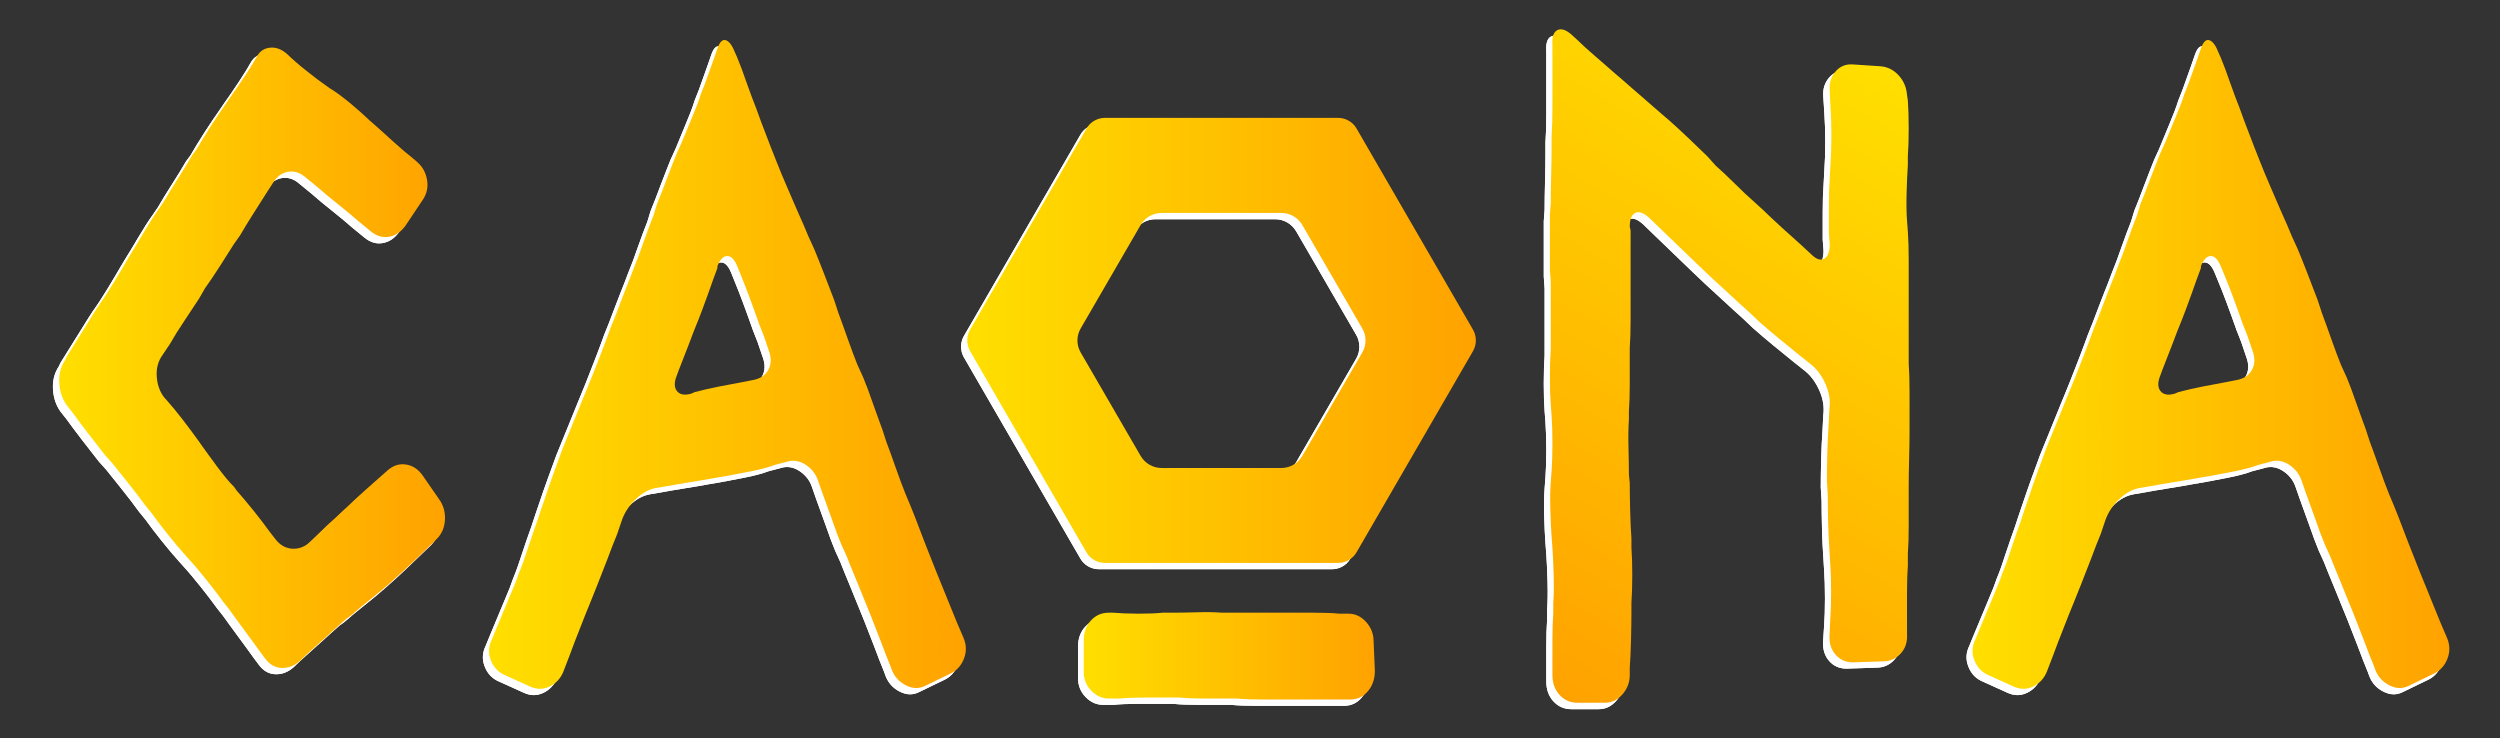
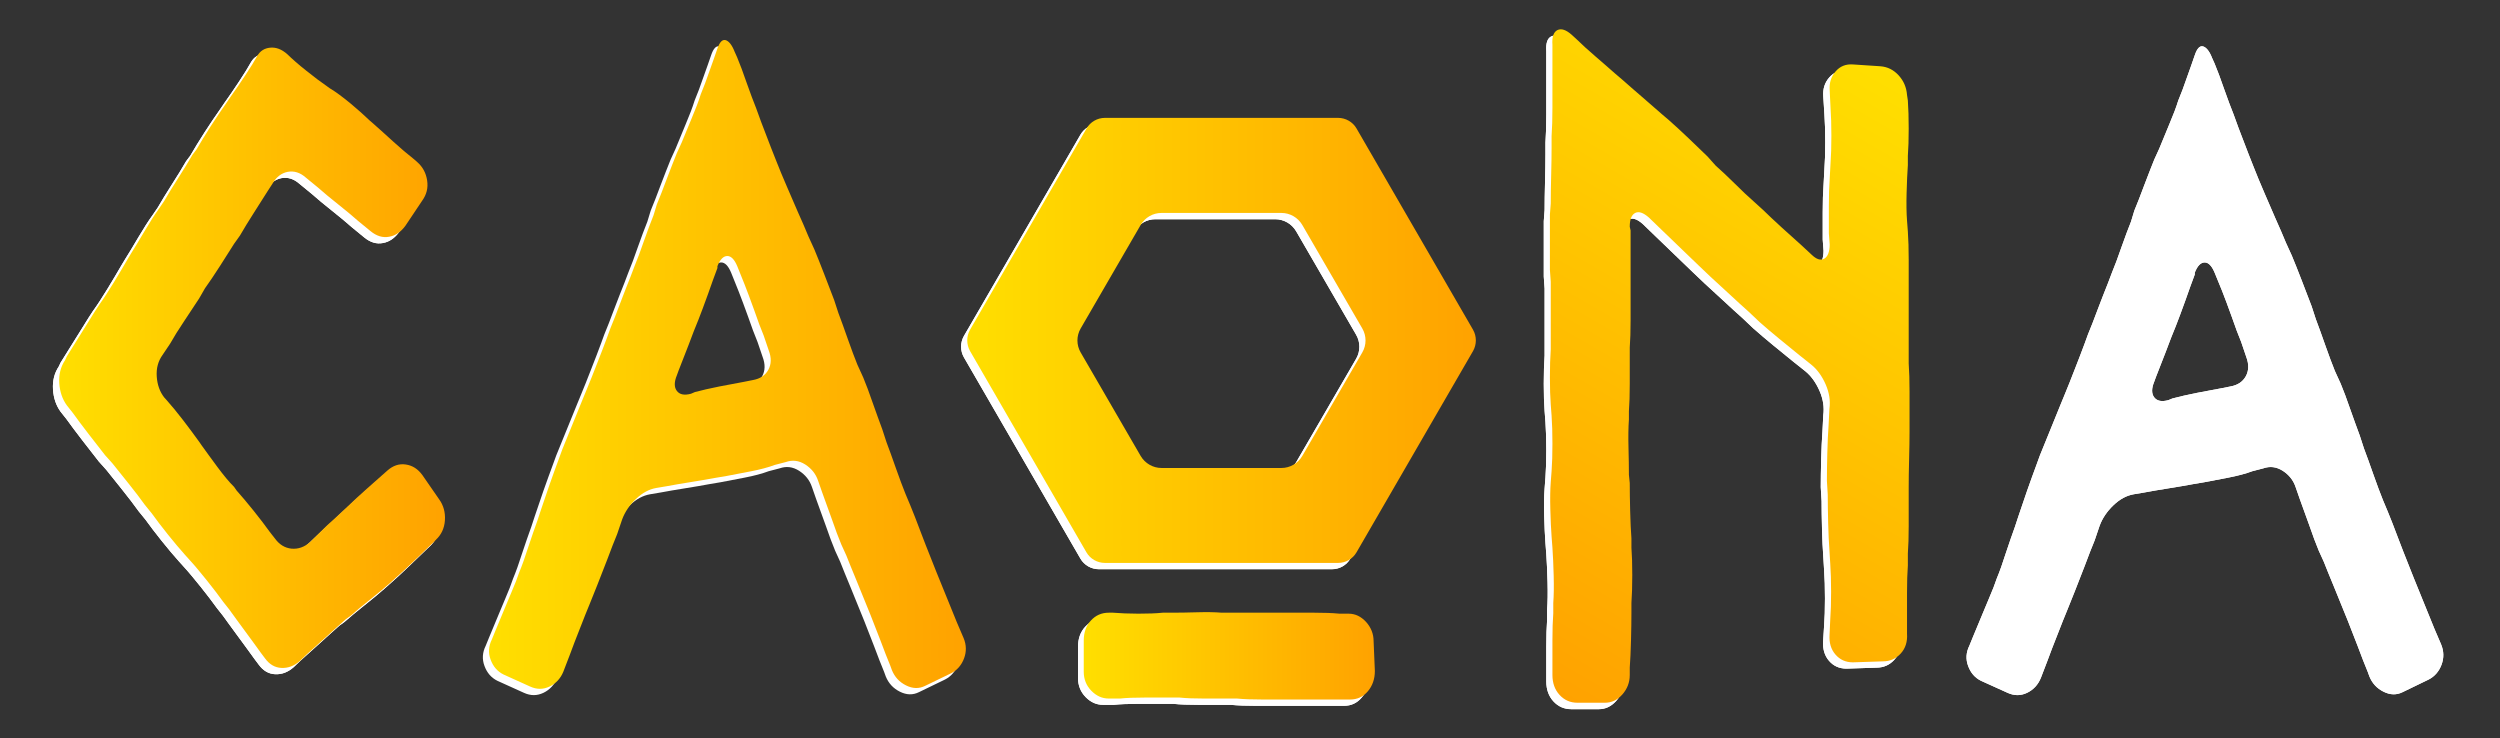
<svg xmlns="http://www.w3.org/2000/svg" version="1.1" id="Layer_1" x="0px" y="0px" width="1788px" height="528px" viewBox="0 0 1788 528" style="enable-background:new 0 0 1788 528;" xml:space="preserve">
  <rect x="0" y="0" width="1788" height="528" fill="#333333" stroke="none" />
  <style type="text/css">
	.st0{fill:#FFFFFF;}
	.st1{fill:url(#SVGID_1_);}
	.st2{fill:url(#SVGID_2_);}
	.st3{fill:url(#SVGID_3_);}
	.st4{fill:url(#SVGID_4_);}
	.st5{fill:url(#SVGID_5_);}
	.st6{fill:url(#SVGID_6_);}
</style>
  <g>
    <g>
      <path class="st0" d="M229.9,380.1c4-3.5,8.6-7.8,14-12.9c5.4-5.1,10-9.4,14-12.9l14.9-13.2c4-3.5,8.3-5,13.1-4.3    c4.8,0.7,8.7,3.2,11.9,7.6l11.9,17.2c3.2,4.4,4.6,9.5,4.2,15.2c-0.4,5.7-2.6,10.3-6.5,13.9L306,392c-3.6,3.5-8,7.8-13.4,12.9    c-5.3,5.1-10,9.4-14,12.9L275,421c-4,3.5-8.7,7.5-14.3,11.9c-5.6,4.4-10.3,8.4-14.3,11.9l-3.6,2.6c-4,3.5-8.6,7.7-14,12.6    c-5.3,4.8-10,9-14,12.6l-4.8,4.6c-4,3.5-8.3,5.2-13.1,5c-4.8-0.2-8.7-2.5-11.9-6.9l-3-4c-3.2-4.4-6.9-9.6-11.3-15.5    c-4.4-5.9-8.1-11.1-11.3-15.5l-4.2-5.3c-3.2-4.4-7-9.5-11.6-15.2c-4.6-5.7-8.6-10.6-12.2-14.5l-3.6-4c-3.6-4-7.6-8.8-12.2-14.5    c-4.6-5.7-8.4-10.8-11.6-15.2l-4.8-5.9c-3.2-4.4-7-9.5-11.6-15.2c-4.6-5.7-8.4-10.6-11.6-14.5l-5.3-5.9c-3.2-4-7-8.9-11.6-14.9    c-4.6-5.9-8.4-11.1-11.6-15.5l-4.2-5.3c-3.2-4.4-5-9.7-5.4-15.9c-0.4-6.2,1-11.7,4.2-16.5l1.2-2.6c2.8-4.4,6.1-9.8,10.1-16.2    c4-6.4,7.3-11.8,10.1-16.2l3-4.6c3.2-4.4,6.6-9.7,10.4-15.9c3.8-6.2,7-11.7,9.8-16.5l2.4-4c2.8-4.4,6-9.8,9.8-16.2    c3.8-6.4,7.2-11.8,10.4-16.2l3.6-5.3c2.8-4.8,6.1-10.3,10.1-16.5c4-6.2,7.3-11.7,10.1-16.5l3-4c2.8-4.8,6.1-10.3,10.1-16.5    c4-6.2,7.5-11.4,10.7-15.9l3.6-5.3c3.2-4.4,6.6-9.5,10.4-15.2c3.8-5.7,6.6-10.3,8.6-13.9c2-3.5,5.1-5.5,9.2-5.9    c4.2-0.4,8.2,1.1,12.2,4.6c3.6,3.5,8.1,7.5,13.7,11.9c5.5,4.4,10.5,8.2,14.9,11.2l1.8,1.3c4.4,2.6,9.3,6.3,14.9,10.9    c5.5,4.6,10.1,8.7,13.7,12.2l3,2.6c4,3.5,8.6,7.7,14,12.6c5.3,4.8,10,8.8,14,11.9l3,2.6c4,3.5,6.3,7.9,7.1,13.2    c0.8,5.3-0.4,10.1-3.6,14.5l-11.9,17.8c-3.2,4.4-7,7.1-11.6,7.9c-4.6,0.9-9-0.4-13.4-4l-8.9-7.3c-4-3.5-8.7-7.5-14.3-11.9    c-5.6-4.4-10.3-8.4-14.3-11.9l-8.9-7.3c-4-3.5-8.2-4.8-12.8-4c-4.6,0.9-8.2,3.7-11,8.6l-3,4.6c-2.8,4.4-6.2,9.7-10.1,15.9    c-4,6.2-7.3,11.7-10.1,16.5l-4.2,5.9c-2.8,4.4-6.1,9.7-10.1,15.9c-4,6.2-7.5,11.5-10.7,15.9l-4.2,7.3c-3.2,4.8-6.7,10.2-10.7,16.2    c-4,5.9-7.3,11.3-10.1,16.2l-5.3,7.9c-3.2,4.4-4.6,9.6-4.2,15.5c0.4,5.9,2.2,10.9,5.3,14.9l1.8,2c3.6,4,7.5,8.8,11.9,14.5    c4.4,5.7,8.1,10.8,11.3,15.2l1.8,2.6c3.2,4.4,6.9,9.6,11.3,15.5c4.4,5.9,8.3,10.7,11.9,14.2l1.8,2.6c3.6,4,7.6,8.8,12.2,14.5    c4.6,5.7,8.4,10.8,11.6,15.2l3.6,4.6c3.2,4.4,7.1,6.8,11.9,7.3c4.8,0.4,9.1-1.1,13.1-4.6L229.9,380.1z" />
      <path class="st0" d="M657.3,495c-4.4,2.2-8.9,2.1-13.7-0.3c-4.8-2.4-8.1-6-10.1-10.9l-1.2-3.3c-2-4.8-4.4-10.9-7.1-18.2    c-2.8-7.3-5.2-13.3-7.1-18.2l-2.4-5.9c-2-4.8-4.5-10.9-7.4-18.2c-3-7.3-5.5-13.3-7.4-18.2l-3.6-7.9c-2-4.8-4.3-10.9-6.8-18.2    c-2.6-7.3-4.9-13.5-6.8-18.8l-3-8.6c-1.6-4.8-4.7-8.7-9.2-11.6c-4.6-2.9-9.2-3.4-14-1.7l-7.7,2c-4.8,1.8-10.5,3.3-17.2,4.6    c-6.7,1.3-12.5,2.4-17.2,3.3l-7.7,1.3c-4.8,0.9-10.6,1.9-17.5,3c-6.9,1.1-12.8,2.1-17.5,3l-7.7,1.3c-5.2,0.9-10,3.5-14.6,7.9    c-4.6,4.4-7.8,9.2-9.8,14.5l-3.6,10.6c-2,4.8-4.4,10.9-7.1,18.2c-2.8,7.3-5.2,13.3-7.1,18.2l-5.3,13.2c-2,4.8-4.4,10.8-7.1,17.8    c-2.8,7.1-5.2,13.2-7.1,18.5l-4.8,12.5c-2,4.9-5.3,8.4-9.8,10.6c-4.6,2.2-9.2,2.2-14,0l-19-8.6c-4.4-2.2-7.4-5.7-9.2-10.6    c-1.8-4.8-1.5-9.7,0.9-14.5l2.4-5.9c2-4.8,4.5-10.8,7.4-17.8c3-7,5.4-13,7.4-17.8l2.4-6.6c2-4.8,4.2-10.9,6.5-18.2    c2.4-7.3,4.6-13.5,6.5-18.8l2.4-7.3c1.6-4.8,3.7-10.9,6.2-18.2c2.6-7.3,4.8-13.5,6.8-18.8l2.4-6.6c2-4.8,4.5-10.9,7.4-18.2    c3-7.3,5.4-13.3,7.4-18.2l3-7.3c2-4.8,4.4-10.8,7.1-17.8c2.8-7,5.1-13.2,7.1-18.5l2.4-6.6c2-4.8,4.4-10.9,7.1-18.2    c2.8-7.3,5.1-13.3,7.1-18.2l3-7.9c2-4.8,4.3-10.9,6.8-18.2c2.6-7.3,4.8-13.3,6.8-18.2l2.4-7.9c2-4.8,4.4-10.9,7.1-18.2    c2.8-7.3,5.1-13.3,7.1-18.2l3.6-7.9c2-4.8,4.4-10.6,7.1-17.2c2.8-6.6,5-12.3,6.5-17.2c2-4.8,4.1-10.3,6.2-16.5    c2.2-6.2,4.1-11.4,5.6-15.9c1.6-4.8,3.6-6.9,5.9-6.3c2.4,0.7,4.6,3.4,6.5,8.3l1.8,4c2,4.8,4.3,10.9,6.8,18.2    c2.6,7.3,4.8,13.3,6.8,18.2l3.6,9.9c2,5.3,4.4,11.5,7.1,18.5c2.8,7,5.1,13,7.1,17.8l4.2,9.9c2,4.8,4.6,10.8,7.7,17.8    c3.2,7,5.7,13,7.7,17.8l4.2,9.2c2,4.8,4.4,10.8,7.1,17.8c2.8,7.1,5.1,13.2,7.1,18.5l3,9.2c2,5.3,4.3,11.6,6.8,18.8    c2.6,7.3,4.8,13.3,6.8,18.2l4.2,9.2c2,4.8,4.3,10.9,6.8,18.2c2.6,7.3,4.8,13.5,6.8,18.8l3,9.2c2,5.3,4.3,11.6,6.8,18.8    c2.6,7.3,4.8,13.3,6.8,18.2l3.6,8.6c2,4.9,4.4,10.9,7.1,18.2c2.8,7.3,5.1,13.3,7.1,18.2l4.2,10.6c2,4.8,4.5,10.9,7.4,18.2    c3,7.3,5.4,13.3,7.4,18.2l4.8,11.2c2,4.8,2.1,9.7,0.3,14.5c-1.8,4.8-4.9,8.4-9.2,10.6L657.3,495z M492.6,285    c4.8-1.3,10.6-2.6,17.5-4c6.9-1.3,12.8-2.4,17.5-3.3l6.5-1.3c5.1-0.9,8.8-3.3,11-7.3c2.2-4,2.3-8.6,0.3-13.9l-3.6-10.6    c-2-4.8-4.3-10.9-6.8-18.2c-2.6-7.3-4.9-13.3-6.8-18.2l-5.3-13.2c-2-4.8-4.4-7.3-7.1-7.3c-2.8,0-5.2,2.4-7.1,7.3v1.3    c-2,5.3-4.3,11.6-6.8,18.8c-2.6,7.3-4.9,13.3-6.8,18.2c-2,4.8-4.4,10.9-7.1,18.2c-2.8,7.3-5.2,13.3-7.1,18.2l-1.2,3.3    c-2,4.8-2,8.6,0,11.2c2,2.6,5.3,3.3,10.1,2L492.6,285z" />
      <path class="st0" d="M978.9,484.4c0,5.7-1.7,10.6-5,14.5c-3.4,4-7.6,5.9-12.8,5.9h-3h-35.7h-6.5c-4.8,0-10.6,0-17.5,0    c-6.9,0-13-0.2-18.1-0.7h-5.4c-5.1,0-11.2,0-18.1,0s-12.8-0.2-17.5-0.7h-7.1c-5.2,0-11.2,0-18.1,0c-6.9,0-12.8,0.2-17.5,0.7h-7.7    c-4.8,0-8.9-1.9-12.5-5.6c-3.6-3.7-5.4-8.3-5.4-13.5v-22.5c0-5.7,1.7-10.5,5.1-14.2c3.4-3.7,7.6-5.6,12.8-5.6h3    c5.1,0.4,11.2,0.7,18.1,0.7c6.9,0,12.8-0.2,17.5-0.7h6.5c5.1,0,11.2-0.1,18.1-0.3c6.9-0.2,12.8-0.1,17.5,0.3h5.9h35.7h7.1    c4.8,0,10.6,0,17.5,0c6.9,0,13,0.2,18.1,0.7h6.5c4.8,0,8.9,2,12.5,5.9c3.6,4,5.4,8.6,5.4,13.9L978.9,484.4z" />
      <path class="st0" d="M1304.6,447.5c0.4-5.3,0.6-11.8,0.6-19.5c0-7.7-0.2-14.4-0.6-20.1l-0.6-9.9c-0.4-5.3-0.7-11.8-0.9-19.5    c-0.2-7.7-0.3-14.4-0.3-20.1l-0.6-9.9c0-5.7,0.1-12.4,0.3-20.1c0.2-7.7,0.5-14.2,0.9-19.5l0.6-11.9c0.8-5.7-0.1-11.6-2.7-17.5    c-2.6-5.9-6-10.7-10.4-14.2l-8.3-6.6c-4.4-3.5-9.2-7.5-14.6-11.9c-5.4-4.4-10-8.4-14-11.9l-7.7-7.3c-4-3.5-8.5-7.7-13.7-12.5    c-5.2-4.8-9.7-9-13.7-12.6l-8.3-7.9c-3.6-3.5-8-7.8-13.4-12.9c-5.3-5.1-9.8-9.4-13.4-12.9l-8.9-8.6c-4-3.5-7.2-4.6-9.8-3.3    c-2.6,1.3-3.9,4.6-3.9,9.9l0.6,2.6V209v4.6c0,5.7,0,12.4,0,20.1c0,7.7-0.2,14.2-0.6,19.5v5.9c0,5.7,0,12.4,0,20.1    c0,7.7-0.2,14.2-0.6,19.5v5.9c-0.4,5.7-0.5,12.4-0.3,20.1c0.2,7.7,0.3,14.2,0.3,19.5l0.6,5.9c0,5.7,0.1,12.4,0.3,20.1    c0.2,7.7,0.5,14.2,0.9,19.5v6.6c0.4,5.3,0.6,11.8,0.6,19.5c0,7.7-0.2,14.4-0.6,20.1v6.6c0,5.7-0.1,12.4-0.3,20.1    c-0.2,7.7-0.5,14.2-0.9,19.5v5.3c0,5.3-1.8,9.9-5.3,13.9c-3.6,4-7.7,5.9-12.5,5.9h-19.6c-5.2,0-9.4-1.9-12.8-5.6    c-3.4-3.7-5.1-8.5-5.1-14.2v-4.6c0-5.7,0-12.4,0-20.1c0-7.7,0.2-14.2,0.6-19.5v-7.3c0.4-5.3,0.5-11.8,0.3-19.5    c-0.2-7.7-0.5-14.4-0.9-20.1l-0.6-7.9c-0.4-5.3-0.7-11.8-0.9-19.5c-0.2-7.7-0.1-14.2,0.3-19.5l0.6-7.9c0.4-5.3,0.6-11.8,0.6-19.5    c0-7.7-0.2-14.4-0.6-20.1l-0.6-7.9c-0.4-5.3-0.6-11.8-0.6-19.5c0-7.7,0.2-14.4,0.6-20.1V246v-39.6l-0.6-8.6v-39.6l0.6-7.9    c0-5.7,0.1-12.4,0.3-20.1c0.2-7.7,0.3-14.2,0.3-19.5V102c0.4-5.7,0.6-12.4,0.6-20.1c0-7.7,0-14.2,0-19.5V36.6    c-0.4-5.7,0.8-9.2,3.6-10.6c2.8-1.3,6.1-0.2,10.1,3.3l3.6,3.3c3.6,3.5,8,7.6,13.4,12.2c5.4,4.6,10,8.7,14,12.2l5.4,4.6    c4,3.5,8.6,7.6,14,12.2c5.3,4.6,10,8.7,14,12.2l5.4,4.6c4,3.5,8.6,7.8,14,12.9c5.4,5.1,9.8,9.4,13.4,12.9l5.9,6.6    c4,3.5,8.5,7.8,13.7,12.9c5.1,5.1,9.7,9.4,13.7,12.9l6.5,5.9c3.6,3.5,8,7.7,13.4,12.6c5.3,4.8,10,9,14,12.6l7.1,6.6    c3.6,3.5,6.6,4.5,9.2,3c2.6-1.5,3.9-5,3.9-10.2l-0.6-7.9c0-5.3,0-11.8,0-19.5c0-7.7,0.2-14.2,0.6-19.5l0.6-11.2    c0.4-5.3,0.6-11.8,0.6-19.5c0-7.7-0.2-14.4-0.6-20.1L1304,69c-0.4-5.3,1-9.8,4.2-13.5c3.2-3.7,7.3-5.4,12.5-5l19.6,1.3    c5.1,0.4,9.5,2.6,13.1,6.6c3.6,4,5.5,8.6,5.9,13.9l0.6,4c0.4,5.7,0.6,12.4,0.6,20.1c0,7.7-0.2,14.2-0.6,19.5v6.6    c-0.4,5.7-0.7,12.4-0.9,20.1c-0.2,7.7-0.1,14.2,0.3,19.5l0.6,7.9c0.4,5.7,0.6,12.4,0.6,20.1c0,7.7,0,14.2,0,19.5v7.3v39.6v7.9    c0.4,5.7,0.6,12.4,0.6,20.1c0,7.7,0,14.2,0,19.5v9.2c0,5.3-0.1,11.8-0.3,19.5c-0.2,7.7-0.3,14.4-0.3,20.1v7.9c0,5.7,0,12.4,0,20.1    c0,7.7-0.2,14.2-0.6,19.5v8.6c-0.4,5.3-0.6,11.8-0.6,19.5c0,7.7,0,14.4,0,20.1v9.2c0.4,5.7-1.1,10.5-4.5,14.2    c-3.4,3.7-7.6,5.6-12.8,5.6l-21.4,0.7c-5.2,0-9.3-1.9-12.5-5.6c-3.2-3.7-4.6-8.5-4.2-14.2L1304.6,447.5z" />
      <path class="st0" d="M1718.4,495c-4.4,2.2-8.9,2.1-13.7-0.3c-4.8-2.4-8.1-6-10.1-10.9l-1.2-3.3c-2-4.8-4.4-10.9-7.1-18.2    c-2.8-7.3-5.2-13.3-7.1-18.2l-2.4-5.9c-2-4.8-4.5-10.9-7.4-18.2c-3-7.3-5.5-13.3-7.4-18.2l-3.6-7.9c-2-4.8-4.3-10.9-6.8-18.2    c-2.6-7.3-4.9-13.5-6.8-18.8l-3-8.6c-1.6-4.8-4.7-8.7-9.2-11.6c-4.6-2.9-9.2-3.4-14-1.7l-7.7,2c-4.8,1.8-10.5,3.3-17.2,4.6    c-6.7,1.3-12.5,2.4-17.2,3.3l-7.7,1.3c-4.8,0.9-10.6,1.9-17.5,3c-6.9,1.1-12.8,2.1-17.5,3l-7.7,1.3c-5.2,0.9-10,3.5-14.6,7.9    c-4.6,4.4-7.8,9.2-9.8,14.5l-3.6,10.6c-2,4.8-4.4,10.9-7.1,18.2c-2.8,7.3-5.2,13.3-7.1,18.2l-5.3,13.2c-2,4.8-4.4,10.8-7.1,17.8    c-2.8,7.1-5.2,13.2-7.1,18.5l-4.8,12.5c-2,4.9-5.3,8.4-9.8,10.6c-4.6,2.2-9.2,2.2-14,0l-19-8.6c-4.4-2.2-7.4-5.7-9.2-10.6    c-1.8-4.8-1.5-9.7,0.9-14.5l2.4-5.9c2-4.8,4.5-10.8,7.4-17.8c3-7,5.4-13,7.4-17.8l2.4-6.6c2-4.8,4.2-10.9,6.5-18.2    c2.4-7.3,4.6-13.5,6.5-18.8l2.4-7.3c1.6-4.8,3.7-10.9,6.2-18.2c2.6-7.3,4.8-13.5,6.8-18.8l2.4-6.6c2-4.8,4.5-10.9,7.4-18.2    c3-7.3,5.4-13.3,7.4-18.2l3-7.3c2-4.8,4.4-10.8,7.1-17.8c2.8-7,5.1-13.2,7.1-18.5l2.4-6.6c2-4.8,4.4-10.9,7.1-18.2    c2.8-7.3,5.1-13.3,7.1-18.2l3-7.9c2-4.8,4.3-10.9,6.8-18.2c2.6-7.3,4.8-13.3,6.8-18.2l2.4-7.9c2-4.8,4.4-10.9,7.1-18.2    c2.8-7.3,5.1-13.3,7.1-18.2l3.6-7.9c2-4.8,4.4-10.6,7.1-17.2c2.8-6.6,5-12.3,6.5-17.2c2-4.8,4.1-10.3,6.2-16.5    c2.2-6.2,4.1-11.4,5.6-15.9c1.6-4.8,3.6-6.9,5.9-6.3c2.4,0.7,4.6,3.4,6.5,8.3l1.8,4c2,4.8,4.3,10.9,6.8,18.2    c2.6,7.3,4.8,13.3,6.8,18.2l3.6,9.9c2,5.3,4.4,11.5,7.1,18.5c2.8,7,5.1,13,7.1,17.8l4.2,9.9c2,4.8,4.6,10.8,7.7,17.8    c3.2,7,5.7,13,7.7,17.8l4.2,9.2c2,4.8,4.4,10.8,7.1,17.8c2.8,7.1,5.1,13.2,7.1,18.5l3,9.2c2,5.3,4.3,11.6,6.8,18.8    c2.6,7.3,4.8,13.3,6.8,18.2l4.2,9.2c2,4.8,4.3,10.9,6.8,18.2c2.6,7.3,4.8,13.5,6.8,18.8l3,9.2c2,5.3,4.3,11.6,6.8,18.8    c2.6,7.3,4.8,13.3,6.8,18.2l3.6,8.6c2,4.9,4.4,10.9,7.1,18.2c2.8,7.3,5.1,13.3,7.1,18.2l4.2,10.6c2,4.8,4.5,10.9,7.4,18.2    c3,7.3,5.4,13.3,7.4,18.2l4.8,11.2c2,4.8,2.1,9.7,0.3,14.5c-1.8,4.8-4.9,8.4-9.2,10.6L1718.4,495z M1553.7,285    c4.8-1.3,10.6-2.6,17.5-4c6.9-1.3,12.8-2.4,17.5-3.3l6.5-1.3c5.1-0.9,8.8-3.3,11-7.3c2.2-4,2.3-8.6,0.3-13.9l-3.6-10.6    c-2-4.8-4.3-10.9-6.8-18.2c-2.6-7.3-4.9-13.3-6.8-18.2l-5.4-13.2c-2-4.8-4.4-7.3-7.1-7.3c-2.8,0-5.2,2.4-7.1,7.3v1.3    c-2,5.3-4.3,11.6-6.8,18.8c-2.6,7.3-4.9,13.3-6.8,18.2c-2,4.8-4.4,10.9-7.1,18.2c-2.8,7.3-5.2,13.3-7.1,18.2l-1.2,3.3    c-2,4.8-2,8.6,0,11.2c2,2.6,5.3,3.3,10.1,2L1553.7,285z" />
      <path class="st0" d="M952.6,88.8H785.9c-5.5,0-10.5,2.9-13.2,7.6l-83.3,143.9c-2.7,4.7-2.7,10.6,0,15.3l83.3,143.9    c2.7,4.7,7.8,7.6,13.2,7.6h166.7c5.5,0,10.5-2.9,13.2-7.6l83.3-143.9c2.7-4.7,2.7-10.6,0-15.3L965.9,96.5    C963.1,91.7,958.1,88.8,952.6,88.8z M912.1,339.2h-85.8c-6.1,0-11.8-3.3-14.9-8.6l-42.9-74c-3.1-5.3-3.1-11.9,0-17.2l42.9-74    c3.1-5.3,8.7-8.6,14.9-8.6h85.8c6.1,0,11.8,3.3,14.9,8.6l42.9,74c3.1,5.3,3.1,11.9,0,17.2l-42.9,74    C923.9,335.9,918.3,339.2,912.1,339.2z" />
    </g>
    <g>
      <path class="st0" d="M229.9,380.1c4-3.5,8.6-7.8,14-12.9c5.4-5.1,10-9.4,14-12.9l14.9-13.2c4-3.5,8.3-5,13.1-4.3    c4.8,0.7,8.7,3.2,11.9,7.6l11.9,17.2c3.2,4.4,4.6,9.5,4.2,15.2c-0.4,5.7-2.6,10.3-6.5,13.9L306,392c-3.6,3.5-8,7.8-13.4,12.9    c-5.3,5.1-10,9.4-14,12.9L275,421c-4,3.5-8.7,7.5-14.3,11.9c-5.6,4.4-10.3,8.4-14.3,11.9l-3.6,2.6c-4,3.5-8.6,7.7-14,12.6    c-5.3,4.8-10,9-14,12.6l-4.8,4.6c-4,3.5-8.3,5.2-13.1,5c-4.8-0.2-8.7-2.5-11.9-6.9l-3-4c-3.2-4.4-6.9-9.6-11.3-15.5    c-4.4-5.9-8.1-11.1-11.3-15.5l-4.2-5.3c-3.2-4.4-7-9.5-11.6-15.2c-4.6-5.7-8.6-10.6-12.2-14.5l-3.6-4c-3.6-4-7.6-8.8-12.2-14.5    c-4.6-5.7-8.4-10.8-11.6-15.2l-4.8-5.9c-3.2-4.4-7-9.5-11.6-15.2c-4.6-5.7-8.4-10.6-11.6-14.5l-5.3-5.9c-3.2-4-7-8.9-11.6-14.9    c-4.6-5.9-8.4-11.1-11.6-15.5l-4.2-5.3c-3.2-4.4-5-9.7-5.4-15.9c-0.4-6.2,1-11.7,4.2-16.5l1.2-2.6c2.8-4.4,6.1-9.8,10.1-16.2    c4-6.4,7.3-11.8,10.1-16.2l3-4.6c3.2-4.4,6.6-9.7,10.4-15.9c3.8-6.2,7-11.7,9.8-16.5l2.4-4c2.8-4.4,6-9.8,9.8-16.2    c3.8-6.4,7.2-11.8,10.4-16.2l3.6-5.3c2.8-4.8,6.1-10.3,10.1-16.5c4-6.2,7.3-11.7,10.1-16.5l3-4c2.8-4.8,6.1-10.3,10.1-16.5    c4-6.2,7.5-11.4,10.7-15.9l3.6-5.3c3.2-4.4,6.6-9.5,10.4-15.2c3.8-5.7,6.6-10.3,8.6-13.9c2-3.5,5.1-5.5,9.2-5.9    c4.2-0.4,8.2,1.1,12.2,4.6c3.6,3.5,8.1,7.5,13.7,11.9c5.5,4.4,10.5,8.2,14.9,11.2l1.8,1.3c4.4,2.6,9.3,6.3,14.9,10.9    c5.5,4.6,10.1,8.7,13.7,12.2l3,2.6c4,3.5,8.6,7.7,14,12.6c5.3,4.8,10,8.8,14,11.9l3,2.6c4,3.5,6.3,7.9,7.1,13.2    c0.8,5.3-0.4,10.1-3.6,14.5l-11.9,17.8c-3.2,4.4-7,7.1-11.6,7.9c-4.6,0.9-9-0.4-13.4-4l-8.9-7.3c-4-3.5-8.7-7.5-14.3-11.9    c-5.6-4.4-10.3-8.4-14.3-11.9l-8.9-7.3c-4-3.5-8.2-4.8-12.8-4c-4.6,0.9-8.2,3.7-11,8.6l-3,4.6c-2.8,4.4-6.2,9.7-10.1,15.9    c-4,6.2-7.3,11.7-10.1,16.5l-4.2,5.9c-2.8,4.4-6.1,9.7-10.1,15.9c-4,6.2-7.5,11.5-10.7,15.9l-4.2,7.3c-3.2,4.8-6.7,10.2-10.7,16.2    c-4,5.9-7.3,11.3-10.1,16.2l-5.3,7.9c-3.2,4.4-4.6,9.6-4.2,15.5c0.4,5.9,2.2,10.9,5.3,14.9l1.8,2c3.6,4,7.5,8.8,11.9,14.5    c4.4,5.7,8.1,10.8,11.3,15.2l1.8,2.6c3.2,4.4,6.9,9.6,11.3,15.5c4.4,5.9,8.3,10.7,11.9,14.2l1.8,2.6c3.6,4,7.6,8.8,12.2,14.5    c4.6,5.7,8.4,10.8,11.6,15.2l3.6,4.6c3.2,4.4,7.1,6.8,11.9,7.3c4.8,0.4,9.1-1.1,13.1-4.6L229.9,380.1z" />
-       <path class="st0" d="M657.3,495c-4.4,2.2-8.9,2.1-13.7-0.3c-4.8-2.4-8.1-6-10.1-10.9l-1.2-3.3c-2-4.8-4.4-10.9-7.1-18.2    c-2.8-7.3-5.2-13.3-7.1-18.2l-2.4-5.9c-2-4.8-4.5-10.9-7.4-18.2c-3-7.3-5.5-13.3-7.4-18.2l-3.6-7.9c-2-4.8-4.3-10.9-6.8-18.2    c-2.6-7.3-4.9-13.5-6.8-18.8l-3-8.6c-1.6-4.8-4.7-8.7-9.2-11.6c-4.6-2.9-9.2-3.4-14-1.7l-7.7,2c-4.8,1.8-10.5,3.3-17.2,4.6    c-6.7,1.3-12.5,2.4-17.2,3.3l-7.7,1.3c-4.8,0.9-10.6,1.9-17.5,3c-6.9,1.1-12.8,2.1-17.5,3l-7.7,1.3c-5.2,0.9-10,3.5-14.6,7.9    c-4.6,4.4-7.8,9.2-9.8,14.5l-3.6,10.6c-2,4.8-4.4,10.9-7.1,18.2c-2.8,7.3-5.2,13.3-7.1,18.2l-5.3,13.2c-2,4.8-4.4,10.8-7.1,17.8    c-2.8,7.1-5.2,13.2-7.1,18.5l-4.8,12.5c-2,4.9-5.3,8.4-9.8,10.6c-4.6,2.2-9.2,2.2-14,0l-19-8.6c-4.4-2.2-7.4-5.7-9.2-10.6    c-1.8-4.8-1.5-9.7,0.9-14.5l2.4-5.9c2-4.8,4.5-10.8,7.4-17.8c3-7,5.4-13,7.4-17.8l2.4-6.6c2-4.8,4.2-10.9,6.5-18.2    c2.4-7.3,4.6-13.5,6.5-18.8l2.4-7.3c1.6-4.8,3.7-10.9,6.2-18.2c2.6-7.3,4.8-13.5,6.8-18.8l2.4-6.6c2-4.8,4.5-10.9,7.4-18.2    c3-7.3,5.4-13.3,7.4-18.2l3-7.3c2-4.8,4.4-10.8,7.1-17.8c2.8-7,5.1-13.2,7.1-18.5l2.4-6.6c2-4.8,4.4-10.9,7.1-18.2    c2.8-7.3,5.1-13.3,7.1-18.2l3-7.9c2-4.8,4.3-10.9,6.8-18.2c2.6-7.3,4.8-13.3,6.8-18.2l2.4-7.9c2-4.8,4.4-10.9,7.1-18.2    c2.8-7.3,5.1-13.3,7.1-18.2l3.6-7.9c2-4.8,4.4-10.6,7.1-17.2c2.8-6.6,5-12.3,6.5-17.2c2-4.8,4.1-10.3,6.2-16.5    c2.2-6.2,4.1-11.4,5.6-15.9c1.6-4.8,3.6-6.9,5.9-6.3c2.4,0.7,4.6,3.4,6.5,8.3l1.8,4c2,4.8,4.3,10.9,6.8,18.2    c2.6,7.3,4.8,13.3,6.8,18.2l3.6,9.9c2,5.3,4.4,11.5,7.1,18.5c2.8,7,5.1,13,7.1,17.8l4.2,9.9c2,4.8,4.6,10.8,7.7,17.8    c3.2,7,5.7,13,7.7,17.8l4.2,9.2c2,4.8,4.4,10.8,7.1,17.8c2.8,7.1,5.1,13.2,7.1,18.5l3,9.2c2,5.3,4.3,11.6,6.8,18.8    c2.6,7.3,4.8,13.3,6.8,18.2l4.2,9.2c2,4.8,4.3,10.9,6.8,18.2c2.6,7.3,4.8,13.5,6.8,18.8l3,9.2c2,5.3,4.3,11.6,6.8,18.8    c2.6,7.3,4.8,13.3,6.8,18.2l3.6,8.6c2,4.9,4.4,10.9,7.1,18.2c2.8,7.3,5.1,13.3,7.1,18.2l4.2,10.6c2,4.8,4.5,10.9,7.4,18.2    c3,7.3,5.4,13.3,7.4,18.2l4.8,11.2c2,4.8,2.1,9.7,0.3,14.5c-1.8,4.8-4.9,8.4-9.2,10.6L657.3,495z M492.6,285    c4.8-1.3,10.6-2.6,17.5-4c6.9-1.3,12.8-2.4,17.5-3.3l6.5-1.3c5.1-0.9,8.8-3.3,11-7.3c2.2-4,2.3-8.6,0.3-13.9l-3.6-10.6    c-2-4.8-4.3-10.9-6.8-18.2c-2.6-7.3-4.9-13.3-6.8-18.2l-5.3-13.2c-2-4.8-4.4-7.3-7.1-7.3c-2.8,0-5.2,2.4-7.1,7.3v1.3    c-2,5.3-4.3,11.6-6.8,18.8c-2.6,7.3-4.9,13.3-6.8,18.2c-2,4.8-4.4,10.9-7.1,18.2c-2.8,7.3-5.2,13.3-7.1,18.2l-1.2,3.3    c-2,4.8-2,8.6,0,11.2c2,2.6,5.3,3.3,10.1,2L492.6,285z" />
      <path class="st0" d="M978.9,484.4c0,5.7-1.7,10.6-5,14.5c-3.4,4-7.6,5.9-12.8,5.9h-3h-35.7h-6.5c-4.8,0-10.6,0-17.5,0    c-6.9,0-13-0.2-18.1-0.7h-5.4c-5.1,0-11.2,0-18.1,0s-12.8-0.2-17.5-0.7h-7.1c-5.2,0-11.2,0-18.1,0c-6.9,0-12.8,0.2-17.5,0.7h-7.7    c-4.8,0-8.9-1.9-12.5-5.6c-3.6-3.7-5.4-8.3-5.4-13.5v-22.5c0-5.7,1.7-10.5,5.1-14.2c3.4-3.7,7.6-5.6,12.8-5.6h3    c5.1,0.4,11.2,0.7,18.1,0.7c6.9,0,12.8-0.2,17.5-0.7h6.5c5.1,0,11.2-0.1,18.1-0.3c6.9-0.2,12.8-0.1,17.5,0.3h5.9h35.7h7.1    c4.8,0,10.6,0,17.5,0c6.9,0,13,0.2,18.1,0.7h6.5c4.8,0,8.9,2,12.5,5.9c3.6,4,5.4,8.6,5.4,13.9L978.9,484.4z" />
      <path class="st0" d="M1304.6,447.5c0.4-5.3,0.6-11.8,0.6-19.5c0-7.7-0.2-14.4-0.6-20.1l-0.6-9.9c-0.4-5.3-0.7-11.8-0.9-19.5    c-0.2-7.7-0.3-14.4-0.3-20.1l-0.6-9.9c0-5.7,0.1-12.4,0.3-20.1c0.2-7.7,0.5-14.2,0.9-19.5l0.6-11.9c0.8-5.7-0.1-11.6-2.7-17.5    c-2.6-5.9-6-10.7-10.4-14.2l-8.3-6.6c-4.4-3.5-9.2-7.5-14.6-11.9c-5.4-4.4-10-8.4-14-11.9l-7.7-7.3c-4-3.5-8.5-7.7-13.7-12.5    c-5.2-4.8-9.7-9-13.7-12.6l-8.3-7.9c-3.6-3.5-8-7.8-13.4-12.9c-5.3-5.1-9.8-9.4-13.4-12.9l-8.9-8.6c-4-3.5-7.2-4.6-9.8-3.3    c-2.6,1.3-3.9,4.6-3.9,9.9l0.6,2.6V209v4.6c0,5.7,0,12.4,0,20.1c0,7.7-0.2,14.2-0.6,19.5v5.9c0,5.7,0,12.4,0,20.1    c0,7.7-0.2,14.2-0.6,19.5v5.9c-0.4,5.7-0.5,12.4-0.3,20.1c0.2,7.7,0.3,14.2,0.3,19.5l0.6,5.9c0,5.7,0.1,12.4,0.3,20.1    c0.2,7.7,0.5,14.2,0.9,19.5v6.6c0.4,5.3,0.6,11.8,0.6,19.5c0,7.7-0.2,14.4-0.6,20.1v6.6c0,5.7-0.1,12.4-0.3,20.1    c-0.2,7.7-0.5,14.2-0.9,19.5v5.3c0,5.3-1.8,9.9-5.3,13.9c-3.6,4-7.7,5.9-12.5,5.9h-19.6c-5.2,0-9.4-1.9-12.8-5.6    c-3.4-3.7-5.1-8.5-5.1-14.2v-4.6c0-5.7,0-12.4,0-20.1c0-7.7,0.2-14.2,0.6-19.5v-7.3c0.4-5.3,0.5-11.8,0.3-19.5    c-0.2-7.7-0.5-14.4-0.9-20.1l-0.6-7.9c-0.4-5.3-0.7-11.8-0.9-19.5c-0.2-7.7-0.1-14.2,0.3-19.5l0.6-7.9c0.4-5.3,0.6-11.8,0.6-19.5    c0-7.7-0.2-14.4-0.6-20.1l-0.6-7.9c-0.4-5.3-0.6-11.8-0.6-19.5c0-7.7,0.2-14.4,0.6-20.1V246v-39.6l-0.6-8.6v-39.6l0.6-7.9    c0-5.7,0.1-12.4,0.3-20.1c0.2-7.7,0.3-14.2,0.3-19.5V102c0.4-5.7,0.6-12.4,0.6-20.1c0-7.7,0-14.2,0-19.5V36.6    c-0.4-5.7,0.8-9.2,3.6-10.6c2.8-1.3,6.1-0.2,10.1,3.3l3.6,3.3c3.6,3.5,8,7.6,13.4,12.2c5.4,4.6,10,8.7,14,12.2l5.4,4.6    c4,3.5,8.6,7.6,14,12.2c5.3,4.6,10,8.7,14,12.2l5.4,4.6c4,3.5,8.6,7.8,14,12.9c5.4,5.1,9.8,9.4,13.4,12.9l5.9,6.6    c4,3.5,8.5,7.8,13.7,12.9c5.1,5.1,9.7,9.4,13.7,12.9l6.5,5.9c3.6,3.5,8,7.7,13.4,12.6c5.3,4.8,10,9,14,12.6l7.1,6.6    c3.6,3.5,6.6,4.5,9.2,3c2.6-1.5,3.9-5,3.9-10.2l-0.6-7.9c0-5.3,0-11.8,0-19.5c0-7.7,0.2-14.2,0.6-19.5l0.6-11.2    c0.4-5.3,0.6-11.8,0.6-19.5c0-7.7-0.2-14.4-0.6-20.1L1304,69c-0.4-5.3,1-9.8,4.2-13.5c3.2-3.7,7.3-5.4,12.5-5l19.6,1.3    c5.1,0.4,9.5,2.6,13.1,6.6c3.6,4,5.5,8.6,5.9,13.9l0.6,4c0.4,5.7,0.6,12.4,0.6,20.1c0,7.7-0.2,14.2-0.6,19.5v6.6    c-0.4,5.7-0.7,12.4-0.9,20.1c-0.2,7.7-0.1,14.2,0.3,19.5l0.6,7.9c0.4,5.7,0.6,12.4,0.6,20.1c0,7.7,0,14.2,0,19.5v7.3v39.6v7.9    c0.4,5.7,0.6,12.4,0.6,20.1c0,7.7,0,14.2,0,19.5v9.2c0,5.3-0.1,11.8-0.3,19.5c-0.2,7.7-0.3,14.4-0.3,20.1v7.9c0,5.7,0,12.4,0,20.1    c0,7.7-0.2,14.2-0.6,19.5v8.6c-0.4,5.3-0.6,11.8-0.6,19.5c0,7.7,0,14.4,0,20.1v9.2c0.4,5.7-1.1,10.5-4.5,14.2    c-3.4,3.7-7.6,5.6-12.8,5.6l-21.4,0.7c-5.2,0-9.3-1.9-12.5-5.6c-3.2-3.7-4.6-8.5-4.2-14.2L1304.6,447.5z" />
      <path class="st0" d="M1718.4,495c-4.4,2.2-8.9,2.1-13.7-0.3c-4.8-2.4-8.1-6-10.1-10.9l-1.2-3.3c-2-4.8-4.4-10.9-7.1-18.2    c-2.8-7.3-5.2-13.3-7.1-18.2l-2.4-5.9c-2-4.8-4.5-10.9-7.4-18.2c-3-7.3-5.5-13.3-7.4-18.2l-3.6-7.9c-2-4.8-4.3-10.9-6.8-18.2    c-2.6-7.3-4.9-13.5-6.8-18.8l-3-8.6c-1.6-4.8-4.7-8.7-9.2-11.6c-4.6-2.9-9.2-3.4-14-1.7l-7.7,2c-4.8,1.8-10.5,3.3-17.2,4.6    c-6.7,1.3-12.5,2.4-17.2,3.3l-7.7,1.3c-4.8,0.9-10.6,1.9-17.5,3c-6.9,1.1-12.8,2.1-17.5,3l-7.7,1.3c-5.2,0.9-10,3.5-14.6,7.9    c-4.6,4.4-7.8,9.2-9.8,14.5l-3.6,10.6c-2,4.8-4.4,10.9-7.1,18.2c-2.8,7.3-5.2,13.3-7.1,18.2l-5.3,13.2c-2,4.8-4.4,10.8-7.1,17.8    c-2.8,7.1-5.2,13.2-7.1,18.5l-4.8,12.5c-2,4.9-5.3,8.4-9.8,10.6c-4.6,2.2-9.2,2.2-14,0l-19-8.6c-4.4-2.2-7.4-5.7-9.2-10.6    c-1.8-4.8-1.5-9.7,0.9-14.5l2.4-5.9c2-4.8,4.5-10.8,7.4-17.8c3-7,5.4-13,7.4-17.8l2.4-6.6c2-4.8,4.2-10.9,6.5-18.2    c2.4-7.3,4.6-13.5,6.5-18.8l2.4-7.3c1.6-4.8,3.7-10.9,6.2-18.2c2.6-7.3,4.8-13.5,6.8-18.8l2.4-6.6c2-4.8,4.5-10.9,7.4-18.2    c3-7.3,5.4-13.3,7.4-18.2l3-7.3c2-4.8,4.4-10.8,7.1-17.8c2.8-7,5.1-13.2,7.1-18.5l2.4-6.6c2-4.8,4.4-10.9,7.1-18.2    c2.8-7.3,5.1-13.3,7.1-18.2l3-7.9c2-4.8,4.3-10.9,6.8-18.2c2.6-7.3,4.8-13.3,6.8-18.2l2.4-7.9c2-4.8,4.4-10.9,7.1-18.2    c2.8-7.3,5.1-13.3,7.1-18.2l3.6-7.9c2-4.8,4.4-10.6,7.1-17.2c2.8-6.6,5-12.3,6.5-17.2c2-4.8,4.1-10.3,6.2-16.5    c2.2-6.2,4.1-11.4,5.6-15.9c1.6-4.8,3.6-6.9,5.9-6.3c2.4,0.7,4.6,3.4,6.5,8.3l1.8,4c2,4.8,4.3,10.9,6.8,18.2    c2.6,7.3,4.8,13.3,6.8,18.2l3.6,9.9c2,5.3,4.4,11.5,7.1,18.5c2.8,7,5.1,13,7.1,17.8l4.2,9.9c2,4.8,4.6,10.8,7.7,17.8    c3.2,7,5.7,13,7.7,17.8l4.2,9.2c2,4.8,4.4,10.8,7.1,17.8c2.8,7.1,5.1,13.2,7.1,18.5l3,9.2c2,5.3,4.3,11.6,6.8,18.8    c2.6,7.3,4.8,13.3,6.8,18.2l4.2,9.2c2,4.8,4.3,10.9,6.8,18.2c2.6,7.3,4.8,13.5,6.8,18.8l3,9.2c2,5.3,4.3,11.6,6.8,18.8    c2.6,7.3,4.8,13.3,6.8,18.2l3.6,8.6c2,4.9,4.4,10.9,7.1,18.2c2.8,7.3,5.1,13.3,7.1,18.2l4.2,10.6c2,4.8,4.5,10.9,7.4,18.2    c3,7.3,5.4,13.3,7.4,18.2l4.8,11.2c2,4.8,2.1,9.7,0.3,14.5c-1.8,4.8-4.9,8.4-9.2,10.6L1718.4,495z M1553.7,285    c4.8-1.3,10.6-2.6,17.5-4c6.9-1.3,12.8-2.4,17.5-3.3l6.5-1.3c5.1-0.9,8.8-3.3,11-7.3c2.2-4,2.3-8.6,0.3-13.9l-3.6-10.6    c-2-4.8-4.3-10.9-6.8-18.2c-2.6-7.3-4.9-13.3-6.8-18.2l-5.4-13.2c-2-4.8-4.4-7.3-7.1-7.3c-2.8,0-5.2,2.4-7.1,7.3v1.3    c-2,5.3-4.3,11.6-6.8,18.8c-2.6,7.3-4.9,13.3-6.8,18.2c-2,4.8-4.4,10.9-7.1,18.2c-2.8,7.3-5.2,13.3-7.1,18.2l-1.2,3.3    c-2,4.8-2,8.6,0,11.2c2,2.6,5.3,3.3,10.1,2L1553.7,285z" />
      <path class="st0" d="M952.6,88.8H785.9c-5.5,0-10.5,2.9-13.2,7.6l-83.3,143.9c-2.7,4.7-2.7,10.6,0,15.3l83.3,143.9    c2.7,4.7,7.8,7.6,13.2,7.6h166.7c5.5,0,10.5-2.9,13.2-7.6l83.3-143.9c2.7-4.7,2.7-10.6,0-15.3L965.9,96.5    C963.1,91.7,958.1,88.8,952.6,88.8z M912.1,339.2h-85.8c-6.1,0-11.8-3.3-14.9-8.6l-42.9-74c-3.1-5.3-3.1-11.9,0-17.2l42.9-74    c3.1-5.3,8.7-8.6,14.9-8.6h85.8c6.1,0,11.8,3.3,14.9,8.6l42.9,74c3.1,5.3,3.1,11.9,0,17.2l-42.9,74    C923.9,335.9,918.3,339.2,912.1,339.2z" />
    </g>
  </g>
  <g>
    <g>
      <linearGradient id="SVGID_1_" gradientUnits="userSpaceOnUse" x1="42.333" y1="255.876" x2="318.267" y2="255.876">
        <stop offset="0" style="stop-color:#FFDF00" />
        <stop offset="1" style="stop-color:#FFA200" />
      </linearGradient>
      <path class="st1" d="M234.2,375.5c4-3.5,8.6-7.8,14-12.9s10-9.4,14-12.9l14.9-13.2c4-3.5,8.3-5,13.1-4.3c4.8,0.7,8.7,3.2,11.9,7.6    L314,357c3.2,4.4,4.6,9.5,4.2,15.2s-2.6,10.3-6.5,13.9l-1.2,1.3c-3.6,3.5-8,7.8-13.4,12.9c-5.3,5.1-10,9.4-14,12.9l-3.6,3.3    c-4,3.5-8.7,7.5-14.3,11.9c-5.6,4.4-10.3,8.4-14.3,11.9l-3.6,2.6c-4,3.5-8.6,7.7-14,12.6c-5.3,4.8-10,9-14,12.6l-4.8,4.6    c-4,3.5-8.3,5.2-13.1,5s-8.7-2.5-11.9-6.9l-3-4c-3.2-4.4-6.9-9.6-11.3-15.5c-4.4-5.9-8.1-11.1-11.3-15.5l-4.2-5.3    c-3.2-4.4-7-9.5-11.6-15.2s-8.6-10.6-12.2-14.5l-3.6-4c-3.6-4-7.6-8.8-12.2-14.5s-8.4-10.8-11.6-15.2l-4.8-5.9    c-3.2-4.4-7-9.5-11.6-15.2s-8.4-10.6-11.6-14.5l-5.3-5.9c-3.2-4-7-8.9-11.6-14.9c-4.6-5.9-8.4-11.1-11.6-15.5l-4.2-5.3    c-3.2-4.4-5-9.7-5.4-15.9c-0.4-6.2,1-11.7,4.2-16.5l1.2-2.6c2.8-4.4,6.1-9.8,10.1-16.2s7.3-11.8,10.1-16.2l3-4.6    c3.2-4.4,6.6-9.7,10.4-15.9s7-11.7,9.8-16.5l2.4-4c2.8-4.4,6-9.8,9.8-16.2s7.2-11.8,10.4-16.2l3.6-5.3c2.8-4.8,6.1-10.3,10.1-16.5    s7.3-11.7,10.1-16.5l3-4c2.8-4.8,6.1-10.3,10.1-16.5s7.5-11.4,10.7-15.9l3.6-5.3c3.2-4.4,6.6-9.5,10.4-15.2    c3.8-5.7,6.6-10.3,8.6-13.9c2-3.5,5.1-5.5,9.2-5.9c4.2-0.4,8.2,1.1,12.2,4.6c3.6,3.5,8.1,7.5,13.7,11.9    c5.5,4.4,10.5,8.2,14.9,11.2l1.8,1.3c4.4,2.6,9.3,6.3,14.9,10.9c5.5,4.6,10.1,8.7,13.7,12.2l3,2.6c4,3.5,8.6,7.7,14,12.6    c5.3,4.8,10,8.8,14,11.9l3,2.6c4,3.5,6.3,7.9,7.1,13.2c0.8,5.3-0.4,10.1-3.6,14.5L290,161.4c-3.2,4.4-7,7.1-11.6,7.9    c-4.6,0.9-9-0.4-13.4-4l-8.9-7.3c-4-3.5-8.7-7.5-14.3-11.9s-10.3-8.4-14.3-11.9l-8.9-7.3c-4-3.5-8.2-4.8-12.8-4    c-4.6,0.9-8.2,3.7-11,8.6l-3,4.6c-2.8,4.4-6.2,9.7-10.1,15.9c-4,6.2-7.3,11.7-10.1,16.5l-4.2,5.9c-2.8,4.4-6.1,9.7-10.1,15.9    s-7.5,11.5-10.7,15.9l-4.2,7.3c-3.2,4.8-6.7,10.2-10.7,16.2c-4,5.9-7.3,11.3-10.1,16.2l-5.3,7.9c-3.2,4.4-4.6,9.6-4.2,15.5    s2.2,10.9,5.3,14.9l1.8,2c3.6,4,7.5,8.8,11.9,14.5c4.4,5.7,8.1,10.8,11.3,15.2l1.8,2.6c3.2,4.4,6.9,9.6,11.3,15.5    c4.4,5.9,8.3,10.7,11.9,14.2l1.8,2.6c3.6,4,7.6,8.8,12.2,14.5c4.6,5.7,8.4,10.8,11.6,15.2l3.6,4.6c3.2,4.4,7.1,6.8,11.9,7.3    c4.8,0.4,9.1-1.1,13.1-4.6L234.2,375.5z" />
    </g>
    <g>
      <linearGradient id="SVGID_2_" gradientUnits="userSpaceOnUse" x1="349.743" y1="260.625" x2="690.779" y2="260.625">
        <stop offset="0" style="stop-color:#FFDF00" />
        <stop offset="1" style="stop-color:#FFA200" />
      </linearGradient>
      <path class="st2" d="M661.7,490.5c-4.4,2.2-8.9,2.1-13.7-0.3s-8.1-6-10.1-10.9l-1.2-3.3c-2-4.8-4.4-10.9-7.1-18.2    c-2.8-7.3-5.2-13.3-7.1-18.2l-2.4-5.9c-2-4.8-4.5-10.9-7.4-18.2c-3-7.3-5.5-13.3-7.4-18.2l-3.6-7.9c-2-4.8-4.3-10.9-6.8-18.2    c-2.6-7.3-4.9-13.5-6.8-18.8l-3-8.6c-1.6-4.8-4.7-8.7-9.2-11.6c-4.6-2.9-9.2-3.4-14-1.7l-7.7,2c-4.8,1.8-10.5,3.3-17.2,4.6    c-6.7,1.3-12.5,2.4-17.2,3.3l-7.7,1.3c-4.8,0.9-10.6,1.9-17.5,3s-12.8,2.1-17.5,3l-7.7,1.3c-5.2,0.9-10,3.5-14.6,7.9    s-7.8,9.2-9.8,14.5l-3.6,10.6c-2,4.8-4.4,10.9-7.1,18.2c-2.8,7.3-5.2,13.3-7.1,18.2l-5.3,13.2c-2,4.8-4.4,10.8-7.1,17.8    c-2.8,7.1-5.2,13.2-7.1,18.5l-4.8,12.5c-2,4.9-5.3,8.4-9.8,10.6c-4.6,2.2-9.2,2.2-14,0l-19-8.6c-4.4-2.2-7.4-5.7-9.2-10.6    c-1.8-4.8-1.5-9.7,0.9-14.5l2.4-5.9c2-4.8,4.5-10.8,7.4-17.8c3-7,5.4-13,7.4-17.8l2.4-6.6c2-4.8,4.2-10.9,6.5-18.2    c2.4-7.3,4.6-13.5,6.5-18.8l2.4-7.3c1.6-4.8,3.7-10.9,6.2-18.2c2.6-7.3,4.8-13.5,6.8-18.8l2.4-6.6c2-4.8,4.5-10.9,7.4-18.2    c3-7.3,5.4-13.3,7.4-18.2l3-7.3c2-4.8,4.4-10.8,7.1-17.8c2.8-7,5.1-13.2,7.1-18.5l2.4-6.6c2-4.8,4.4-10.9,7.1-18.2    c2.8-7.3,5.1-13.3,7.1-18.2l3-7.9c2-4.8,4.3-10.9,6.8-18.2c2.6-7.3,4.8-13.3,6.8-18.2l2.4-7.9c2-4.8,4.4-10.9,7.1-18.2    c2.8-7.3,5.1-13.3,7.1-18.2l3.6-7.9c2-4.8,4.4-10.6,7.1-17.2c2.8-6.6,5-12.3,6.5-17.2c2-4.8,4.1-10.3,6.2-16.5    c2.2-6.2,4.1-11.4,5.6-15.9c1.6-4.8,3.6-6.9,5.9-6.3s4.6,3.4,6.5,8.3l1.8,4c2,4.8,4.3,10.9,6.8,18.2c2.6,7.3,4.8,13.3,6.8,18.2    l3.6,9.9c2,5.3,4.4,11.5,7.1,18.5c2.8,7,5.1,13,7.1,17.8l4.2,9.9c2,4.8,4.6,10.8,7.7,17.8c3.2,7,5.7,13,7.7,17.8l4.2,9.2    c2,4.8,4.4,10.8,7.1,17.8c2.8,7.1,5.1,13.2,7.1,18.5l3,9.2c2,5.3,4.3,11.6,6.8,18.8c2.6,7.3,4.8,13.3,6.8,18.2l4.2,9.2    c2,4.8,4.3,10.9,6.8,18.2c2.6,7.3,4.8,13.5,6.8,18.8l3,9.2c2,5.3,4.3,11.6,6.8,18.8c2.6,7.3,4.8,13.3,6.8,18.2l3.6,8.6    c2,4.9,4.4,10.9,7.1,18.2c2.8,7.3,5.1,13.3,7.1,18.2l4.2,10.6c2,4.8,4.5,10.9,7.4,18.2c3,7.3,5.4,13.3,7.4,18.2l4.8,11.2    c2,4.8,2.1,9.7,0.3,14.5s-4.9,8.4-9.2,10.6L661.7,490.5z M497,280.4c4.8-1.3,10.6-2.6,17.5-4c6.9-1.3,12.8-2.4,17.5-3.3l6.5-1.3    c5.1-0.9,8.8-3.3,11-7.3s2.3-8.6,0.3-13.9l-3.6-10.6c-2-4.8-4.3-10.9-6.8-18.2c-2.6-7.3-4.9-13.3-6.8-18.2l-5.3-13.2    c-2-4.8-4.4-7.3-7.1-7.3c-2.8,0-5.2,2.4-7.1,7.3v1.3c-2,5.3-4.3,11.6-6.8,18.8c-2.6,7.3-4.9,13.3-6.8,18.2    c-2,4.8-4.4,10.9-7.1,18.2c-2.8,7.3-5.2,13.3-7.1,18.2l-1.2,3.3c-2,4.8-2,8.6,0,11.2s5.3,3.3,10.1,2L497,280.4z" />
    </g>
    <g>
      <linearGradient id="SVGID_3_" gradientUnits="userSpaceOnUse" x1="775.1" y1="469.05" x2="983.3" y2="469.05">
        <stop offset="0" style="stop-color:#FFDF00" />
        <stop offset="1" style="stop-color:#FFA200" />
      </linearGradient>
      <path class="st3" d="M983.3,479.9c0,5.7-1.7,10.6-5,14.5c-3.4,4-7.6,5.9-12.8,5.9h-3h-35.7h-6.5c-4.8,0-10.6,0-17.5,0    s-13-0.2-18.1-0.7h-5.4c-5.1,0-11.2,0-18.1,0c-6.9,0-12.8-0.2-17.5-0.7h-7.1c-5.2,0-11.2,0-18.1,0c-6.9,0-12.8,0.2-17.5,0.7h-8    c-4.8,0-8.9-1.9-12.5-5.6s-5.4-8.3-5.4-13.5V458c0-5.7,1.7-10.5,5.1-14.2c3.4-3.7,7.6-5.6,12.8-5.6h3c5.1,0.4,11.2,0.7,18.1,0.7    c6.9,0,12.8-0.2,17.5-0.7h6.5c5.1,0,11.2-0.1,18.1-0.3c6.9-0.2,12.8-0.1,17.5,0.3h5.9h35.7h7.1c4.8,0,10.6,0,17.5,0    s13,0.2,18.1,0.7h6.5c4.8,0,8.9,2,12.5,5.9c3.6,4,5.4,8.6,5.4,13.9L983.3,479.9z" />
    </g>
    <g>
      <linearGradient id="SVGID_4_" gradientUnits="userSpaceOnUse" x1="1349.769" y1="48.019" x2="1096.334" y2="486.981">
        <stop offset="0" style="stop-color:#FFDF00" />
        <stop offset="1" style="stop-color:#FFA200" />
      </linearGradient>
      <path class="st4" d="M1309,442.9c0.4-5.3,0.6-11.8,0.6-19.5s-0.2-14.4-0.6-20.1l-0.6-9.9c-0.4-5.3-0.7-11.8-0.9-19.5    c-0.2-7.7-0.3-14.4-0.3-20.1l-0.6-9.9c0-5.7,0.1-12.4,0.3-20.1c0.2-7.7,0.5-14.2,0.9-19.5l0.6-11.9c0.8-5.7-0.1-11.6-2.7-17.5    s-6-10.7-10.4-14.2l-8.3-6.6c-4.4-3.5-9.2-7.5-14.6-11.9s-10-8.4-14-11.9l-7.7-7.3c-4-3.5-8.5-7.7-13.7-12.5s-9.7-9-13.7-12.6    l-8.3-7.9c-3.6-3.5-8-7.8-13.4-12.9c-5.3-5.1-9.8-9.4-13.4-12.9l-8.9-8.6c-4-3.5-7.2-4.6-9.8-3.3c-2.6,1.3-3.9,4.6-3.9,9.9    l0.6,2.6v39.6v4.6c0,5.7,0,12.4,0,20.1c0,7.7-0.2,14.2-0.6,19.5v5.9c0,5.7,0,12.4,0,20.1s-0.2,14.2-0.6,19.5v5.9    c-0.4,5.7-0.5,12.4-0.3,20.1s0.3,14.2,0.3,19.5l0.6,5.9c0,5.7,0.1,12.4,0.3,20.1c0.2,7.7,0.5,14.2,0.9,19.5v6.6    c0.4,5.3,0.6,11.8,0.6,19.5s-0.2,14.4-0.6,20.1v6.6c0,5.7-0.1,12.4-0.3,20.1c-0.2,7.7-0.5,14.2-0.9,19.5v5.3    c0,5.3-1.8,9.9-5.3,13.9c-3.6,4-7.7,5.9-12.5,5.9h-19.6c-5.2,0-9.4-1.9-12.8-5.6s-5.1-8.5-5.1-14.2v-4.6c0-5.7,0-12.4,0-20.1    s0.2-14.2,0.6-19.5v-7.3c0.4-5.3,0.5-11.8,0.3-19.5s-0.5-14.4-0.9-20.1l-0.6-7.9c-0.4-5.3-0.7-11.8-0.9-19.5    c-0.2-7.7-0.1-14.2,0.3-19.5l0.6-7.9c0.4-5.3,0.6-11.8,0.6-19.5s-0.2-14.4-0.6-20.1l-0.6-7.9c-0.4-5.3-0.6-11.8-0.6-19.5    s0.2-14.4,0.6-20.1v-8.6v-39.6l-0.6-8.6v-39.6l0.6-7.9c0-5.7,0.1-12.4,0.3-20.1c0.2-7.7,0.3-14.2,0.3-19.5v-8.6    c0.4-5.7,0.6-12.4,0.6-20.1s0-14.2,0-19.5V32.1c-0.4-5.7,0.8-9.2,3.6-10.6c2.8-1.3,6.1-0.2,10.1,3.3l3.6,3.3    c3.6,3.5,8,7.6,13.4,12.2s10,8.7,14,12.2l5.4,4.6c4,3.5,8.6,7.6,14,12.2c5.3,4.6,10,8.7,14,12.2l5.4,4.6c4,3.5,8.6,7.8,14,12.9    s9.8,9.4,13.4,12.9l5.9,6.6c4,3.5,8.5,7.8,13.7,12.9c5.1,5.1,9.7,9.4,13.7,12.9l6.5,5.9c3.6,3.5,8,7.7,13.4,12.6    c5.3,4.8,10,9,14,12.6l7.1,6.6c3.6,3.5,6.6,4.5,9.2,3s3.9-5,3.9-10.2l-0.6-7.9c0-5.3,0-11.8,0-19.5s0.2-14.2,0.6-19.5l0.6-11.2    c0.4-5.3,0.6-11.8,0.6-19.5s-0.2-14.4-0.6-20.1l-0.6-12.5c-0.4-5.3,1-9.8,4.2-13.5s7.3-5.4,12.5-5l19.6,1.3    c5.1,0.4,9.5,2.6,13.1,6.6s5.5,8.6,5.9,13.9l0.6,4c0.4,5.7,0.6,12.4,0.6,20.1s-0.2,14.2-0.6,19.5v6.6c-0.4,5.7-0.7,12.4-0.9,20.1    c-0.2,7.7-0.1,14.2,0.3,19.5l0.6,7.9c0.4,5.7,0.6,12.4,0.6,20.1c0,7.7,0,14.2,0,19.5v7.3V252v7.9c0.4,5.7,0.6,12.4,0.6,20.1    s0,14.2,0,19.5v9.2c0,5.3-0.1,11.8-0.3,19.5c-0.2,7.7-0.3,14.4-0.3,20.1v7.9c0,5.7,0,12.4,0,20.1s-0.2,14.2-0.6,19.5v8.6    c-0.4,5.3-0.6,11.8-0.6,19.5s0,14.4,0,20.1v9.2c0.4,5.7-1.1,10.5-4.5,14.2s-7.6,5.6-12.8,5.6l-21.4,0.7c-5.2,0-9.3-1.9-12.5-5.6    s-4.6-8.5-4.2-14.2L1309,442.9z" />
    </g>
    <g>
      <linearGradient id="SVGID_5_" gradientUnits="userSpaceOnUse" x1="1410.743" y1="260.625" x2="1751.779" y2="260.625">
        <stop offset="0" style="stop-color:#FFDF00" />
        <stop offset="1" style="stop-color:#FFA200" />
      </linearGradient>
-       <path class="st5" d="M1722.7,490.5c-4.4,2.2-8.9,2.1-13.7-0.3c-4.8-2.4-8.1-6-10.1-10.9l-1.2-3.3c-2-4.8-4.4-10.9-7.1-18.2    c-2.8-7.3-5.2-13.3-7.1-18.2l-2.4-5.9c-2-4.8-4.5-10.9-7.4-18.2c-3-7.3-5.5-13.3-7.4-18.2l-3.6-7.9c-2-4.8-4.3-10.9-6.8-18.2    c-2.6-7.3-4.9-13.5-6.8-18.8l-3-8.6c-1.6-4.8-4.7-8.7-9.2-11.6c-4.6-2.9-9.2-3.4-14-1.7l-7.7,2c-4.8,1.8-10.5,3.3-17.2,4.6    c-6.7,1.3-12.5,2.4-17.2,3.3l-7.7,1.3c-4.8,0.9-10.6,1.9-17.5,3s-12.8,2.1-17.5,3l-7.7,1.3c-5.2,0.9-10,3.5-14.6,7.9    s-7.8,9.2-9.8,14.5l-3.6,10.6c-2,4.8-4.4,10.9-7.1,18.2c-2.8,7.3-5.2,13.3-7.1,18.2l-5.3,13.2c-2,4.8-4.4,10.8-7.1,17.8    c-2.8,7.1-5.2,13.2-7.1,18.5l-4.8,12.5c-2,4.9-5.3,8.4-9.8,10.6c-4.6,2.2-9.2,2.2-14,0l-19-8.6c-4.4-2.2-7.4-5.7-9.2-10.6    c-1.8-4.8-1.5-9.7,0.9-14.5l2.4-5.9c2-4.8,4.5-10.8,7.4-17.8c3-7,5.4-13,7.4-17.8l2.4-6.6c2-4.8,4.2-10.9,6.5-18.2    c2.4-7.3,4.6-13.5,6.5-18.8l2.4-7.3c1.6-4.8,3.7-10.9,6.2-18.2c2.6-7.3,4.8-13.5,6.8-18.8l2.4-6.6c2-4.8,4.5-10.9,7.4-18.2    c3-7.3,5.4-13.3,7.4-18.2l3-7.3c2-4.8,4.4-10.8,7.1-17.8c2.8-7,5.1-13.2,7.1-18.5l2.4-6.6c2-4.8,4.4-10.9,7.1-18.2    c2.8-7.3,5.1-13.3,7.1-18.2l3-7.9c2-4.8,4.3-10.9,6.8-18.2c2.6-7.3,4.8-13.3,6.8-18.2l2.4-7.9c2-4.8,4.4-10.9,7.1-18.2    c2.8-7.3,5.1-13.3,7.1-18.2l3.6-7.9c2-4.8,4.4-10.6,7.1-17.2c2.8-6.6,5-12.3,6.5-17.2c2-4.8,4.1-10.3,6.2-16.5    c2.2-6.2,4.1-11.4,5.6-15.9c1.6-4.8,3.6-6.9,5.9-6.3c2.4,0.7,4.6,3.4,6.5,8.3l1.8,4c2,4.8,4.3,10.9,6.8,18.2    c2.6,7.3,4.8,13.3,6.8,18.2l3.6,9.9c2,5.3,4.4,11.5,7.1,18.5c2.8,7,5.1,13,7.1,17.8l4.2,9.9c2,4.8,4.6,10.8,7.7,17.8    c3.2,7,5.7,13,7.7,17.8l4.2,9.2c2,4.8,4.4,10.8,7.1,17.8c2.8,7.1,5.1,13.2,7.1,18.5l3,9.2c2,5.3,4.3,11.6,6.8,18.8    c2.6,7.3,4.8,13.3,6.8,18.2l4.2,9.2c2,4.8,4.3,10.9,6.8,18.2c2.6,7.3,4.8,13.5,6.8,18.8l3,9.2c2,5.3,4.3,11.6,6.8,18.8    c2.6,7.3,4.8,13.3,6.8,18.2l3.6,8.6c2,4.9,4.4,10.9,7.1,18.2c2.8,7.3,5.1,13.3,7.1,18.2l4.2,10.6c2,4.8,4.5,10.9,7.4,18.2    c3,7.3,5.4,13.3,7.4,18.2l4.8,11.2c2,4.8,2.1,9.7,0.3,14.5c-1.8,4.8-4.9,8.4-9.2,10.6L1722.7,490.5z M1558.1,280.4    c4.8-1.3,10.6-2.6,17.5-4c6.9-1.3,12.8-2.4,17.5-3.3l6.5-1.3c5.1-0.9,8.8-3.3,11-7.3s2.3-8.6,0.3-13.9l-3.6-10.6    c-2-4.8-4.3-10.9-6.8-18.2c-2.6-7.3-4.9-13.3-6.8-18.2l-5.4-13.2c-2-4.8-4.4-7.3-7.1-7.3c-2.8,0-5.2,2.4-7.1,7.3v1.3    c-2,5.3-4.3,11.6-6.8,18.8c-2.6,7.3-4.9,13.3-6.8,18.2c-2,4.8-4.4,10.9-7.1,18.2c-2.8,7.3-5.2,13.3-7.1,18.2l-1.2,3.3    c-2,4.8-2,8.6,0,11.2s5.3,3.3,10.1,2L1558.1,280.4z" />
    </g>
    <g>
      <linearGradient id="SVGID_6_" gradientUnits="userSpaceOnUse" x1="691.775" y1="243.45" x2="1055.525" y2="243.45">
        <stop offset="0" style="stop-color:#FFDF00" />
        <stop offset="1" style="stop-color:#FFA200" />
      </linearGradient>
      <path class="st6" d="M957,84.3H790.3c-5.5,0-10.5,2.9-13.2,7.6l-83.3,143.9c-2.7,4.7-2.7,10.6,0,15.3L777,395    c2.7,4.7,7.8,7.6,13.2,7.6H957c5.5,0,10.5-2.9,13.2-7.6l83.3-143.9c2.7-4.7,2.7-10.6,0-15.3L970.2,91.9    C967.5,87.2,962.4,84.3,957,84.3z M916.5,334.7h-85.8c-6.1,0-11.8-3.3-14.9-8.6l-42.9-74c-3.1-5.3-3.1-11.9,0-17.2l42.9-74    c3.1-5.3,8.7-8.6,14.9-8.6h85.8c6.1,0,11.8,3.3,14.9,8.6l42.9,74c3.1,5.3,3.1,11.9,0,17.2l-42.9,74    C928.3,331.4,922.6,334.7,916.5,334.7z" />
    </g>
  </g>
</svg>